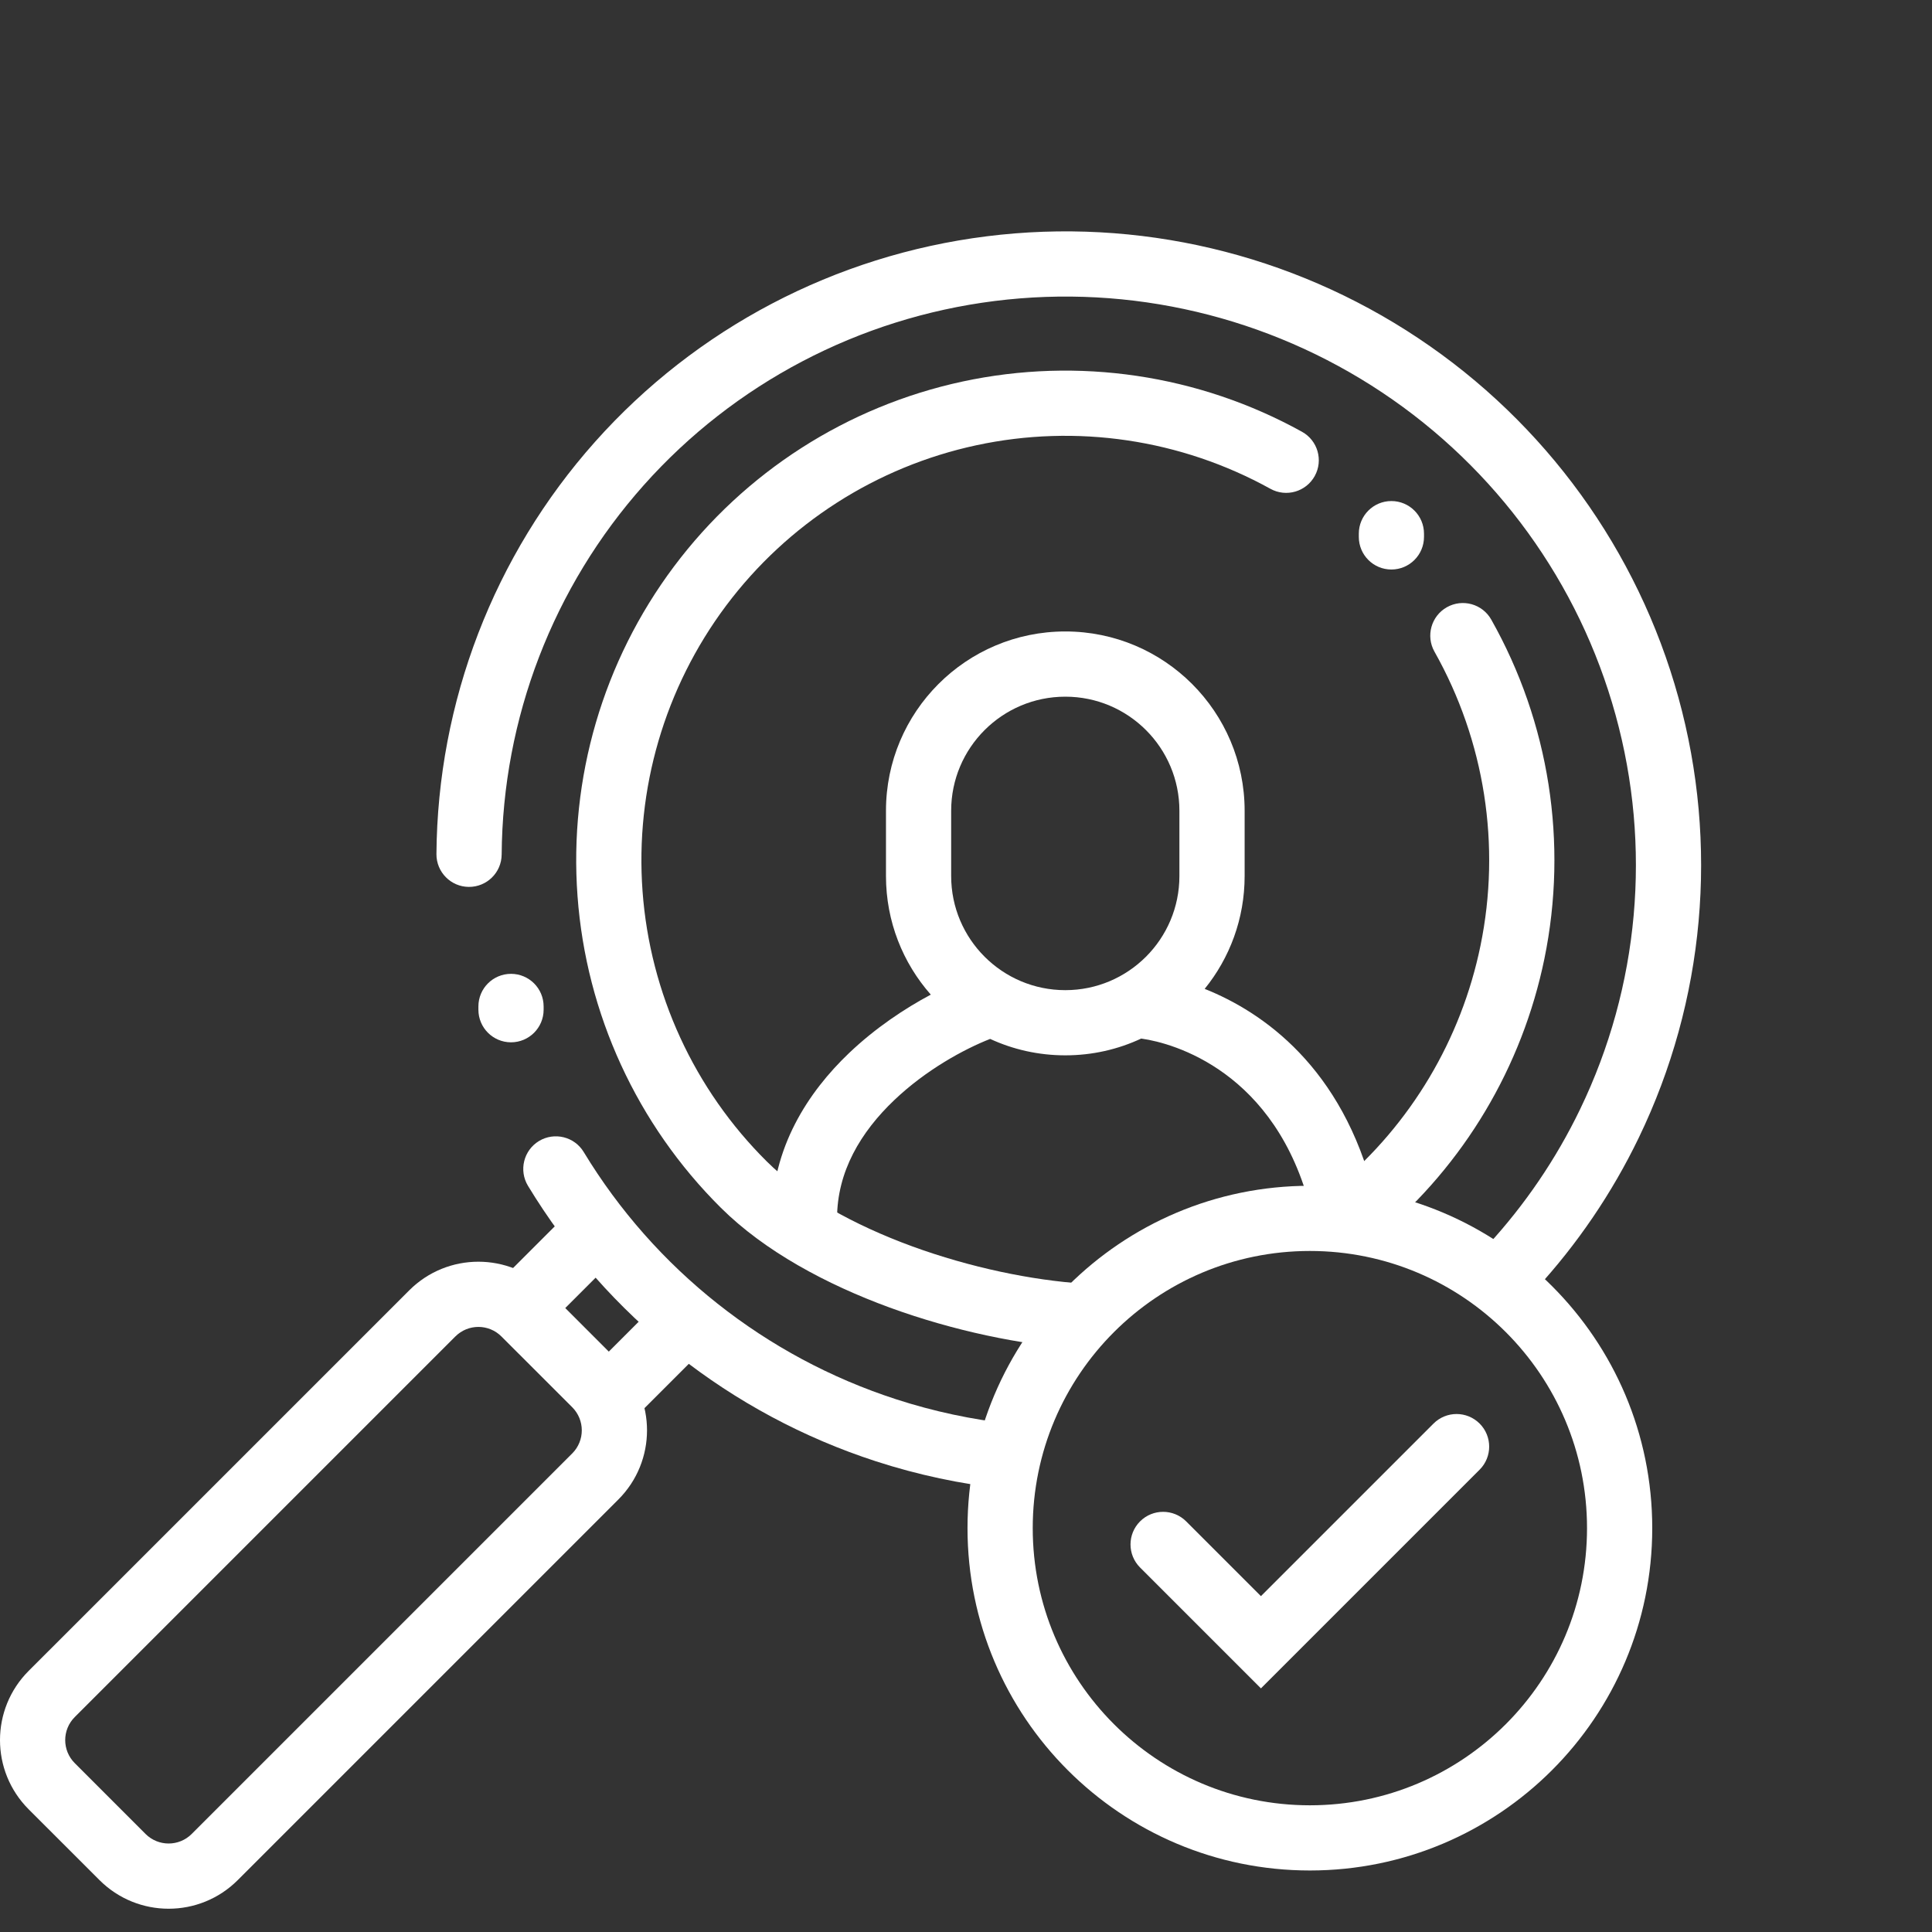
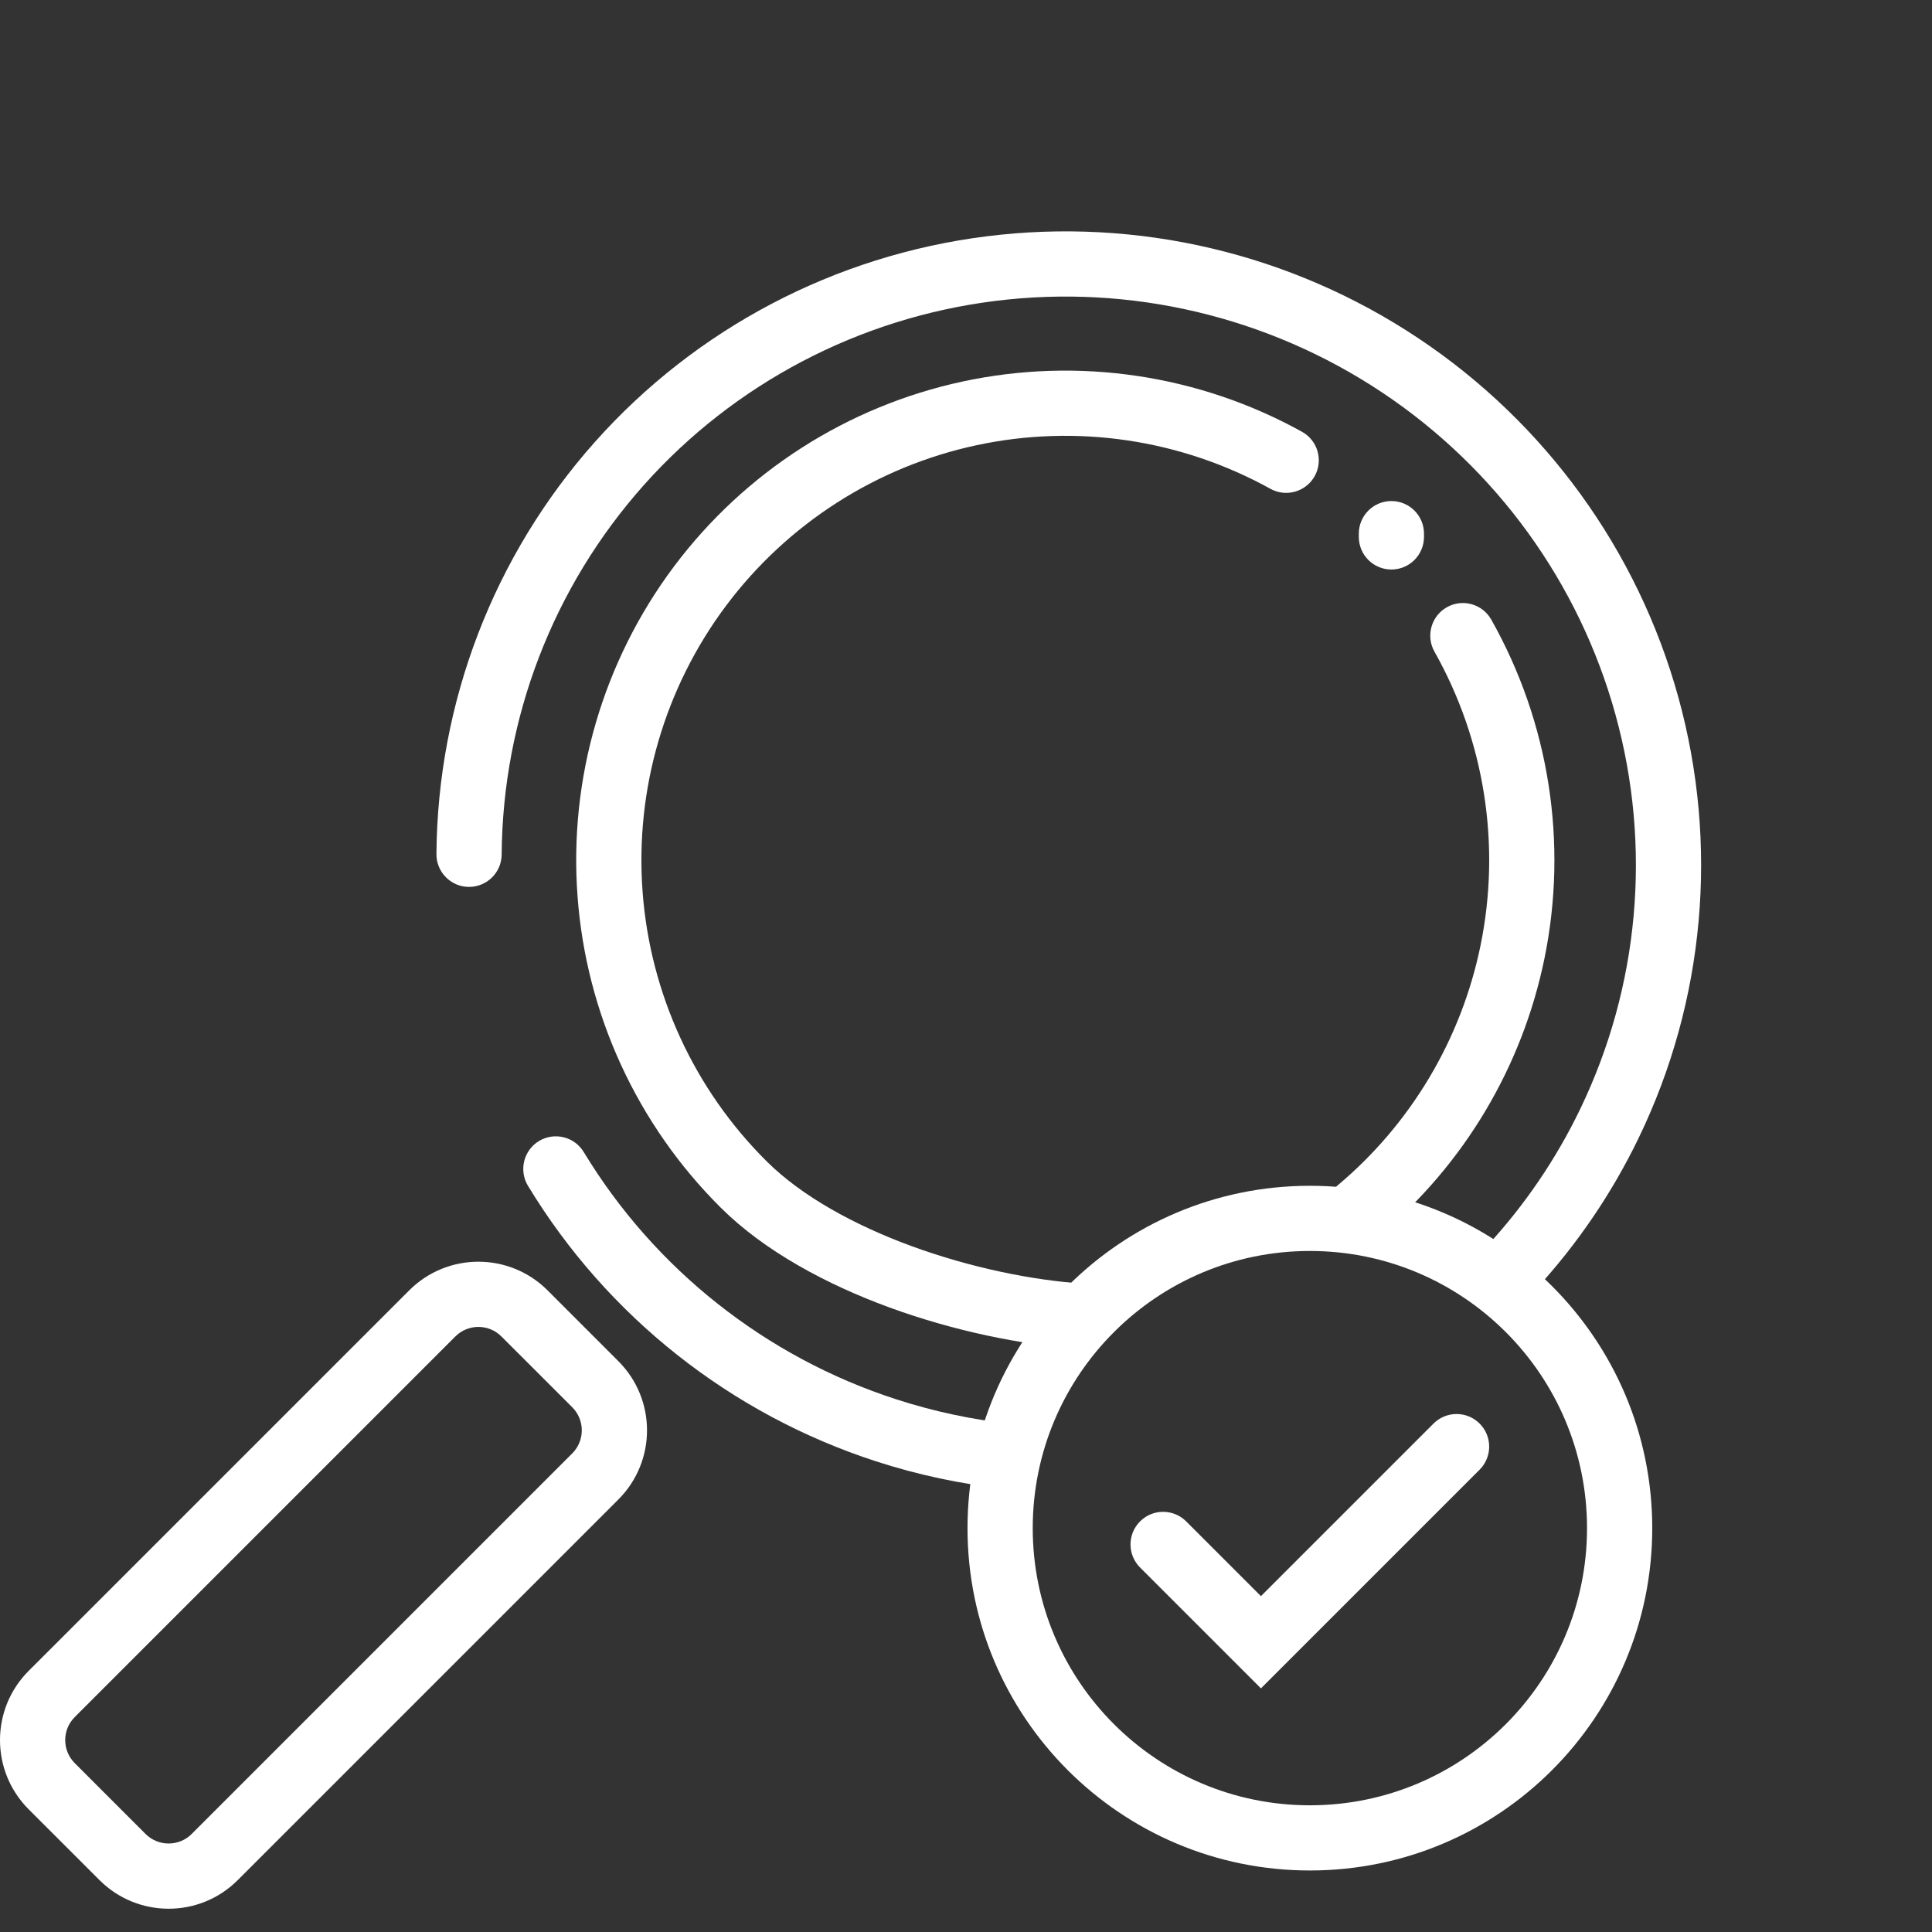
<svg xmlns="http://www.w3.org/2000/svg" width="50" height="50" viewBox="0 0 50 50" fill="none">
  <rect x="0" y="0" width="50" height="50" fill="#333333" stroke="none" />
  <path fill-rule="evenodd" clip-rule="evenodd" d="M32.878 12.65C30.561 11.368 27.858 10.967 25.269 11.523C22.68 12.079 20.38 13.554 18.791 15.675C17.203 17.797 16.435 20.422 16.629 23.066C16.823 25.71 17.966 28.195 19.847 30.061C20.741 30.948 22.091 31.7 23.604 32.254C25.109 32.804 26.708 33.134 28.047 33.221C28.512 33.251 28.864 33.653 28.834 34.118C28.804 34.583 28.402 34.935 27.937 34.905C26.43 34.807 24.672 34.441 23.024 33.839C21.385 33.239 19.788 32.381 18.658 31.259C16.488 29.105 15.17 26.239 14.946 23.189C14.722 20.14 15.608 17.111 17.44 14.664C19.273 12.216 21.927 10.515 24.915 9.873C27.903 9.232 31.021 9.694 33.695 11.174C34.103 11.399 34.251 11.913 34.025 12.32C33.799 12.728 33.286 12.876 32.878 12.65ZM37.445 15.715C37.851 15.486 38.366 15.63 38.594 16.036C40.096 18.7 40.584 21.817 39.969 24.812C39.393 27.615 37.888 30.134 35.707 31.966C35.351 32.266 34.818 32.22 34.519 31.863C34.219 31.506 34.265 30.974 34.622 30.674C36.512 29.086 37.816 26.903 38.315 24.473C38.849 21.876 38.425 19.174 37.124 16.865C36.895 16.459 37.039 15.944 37.445 15.715Z" fill="white" />
  <path fill-rule="evenodd" clip-rule="evenodd" d="M33.9 46.721C37.861 46.721 41.072 43.509 41.072 39.548C41.072 35.587 37.861 32.375 33.9 32.375C29.938 32.375 26.727 35.587 26.727 39.548C26.727 43.509 29.938 46.721 33.9 46.721ZM33.9 48.408C38.793 48.408 42.76 44.441 42.76 39.548C42.76 34.654 38.793 30.688 33.9 30.688C29.006 30.688 25.039 34.654 25.039 39.548C25.039 44.441 29.006 48.408 33.9 48.408Z" fill="white" />
  <path fill-rule="evenodd" clip-rule="evenodd" d="M15.107 29.815C16.944 32.846 19.815 35.119 23.191 36.213C24.165 36.529 25.161 36.741 26.165 36.849C26.628 36.899 26.963 37.315 26.913 37.778C26.863 38.242 26.447 38.577 25.984 38.527C24.866 38.406 23.755 38.171 22.671 37.819C18.91 36.599 15.711 34.067 13.664 30.689C13.423 30.291 13.55 29.772 13.948 29.53C14.347 29.289 14.866 29.416 15.107 29.815ZM12.133 22.953C11.667 22.95 11.292 22.569 11.295 22.103C11.324 18.164 12.781 14.375 15.398 11.436C18.015 8.497 21.614 6.608 25.531 6.116C29.447 5.623 33.416 6.56 36.707 8.754C39.997 10.947 42.388 14.249 43.437 18.051C44.486 21.854 44.123 25.9 42.412 29.443C41.715 30.887 40.814 32.207 39.745 33.369C39.429 33.712 38.895 33.734 38.552 33.418C38.209 33.103 38.187 32.569 38.503 32.226C39.46 31.185 40.268 30.003 40.892 28.709C42.425 25.536 42.751 21.91 41.81 18.5C40.87 15.09 38.725 12.127 35.771 10.158C32.817 8.189 29.254 7.348 25.741 7.79C22.229 8.232 19.003 9.926 16.659 12.558C14.314 15.191 13.009 18.585 12.983 22.115C12.98 22.581 12.599 22.956 12.133 22.953Z" fill="white" />
  <path fill-rule="evenodd" clip-rule="evenodd" d="M38.293 36.842C38.622 37.171 38.622 37.706 38.293 38.035L32.633 43.695L29.505 40.567C29.175 40.237 29.175 39.703 29.505 39.373C29.834 39.044 30.368 39.044 30.698 39.373L32.633 41.308L37.099 36.842C37.429 36.512 37.963 36.512 38.293 36.842Z" fill="white" />
-   <path fill-rule="evenodd" clip-rule="evenodd" d="M22.929 20.983C22.929 18.42 25.006 16.342 27.57 16.342C30.133 16.342 32.211 18.42 32.211 20.983V22.671C32.211 23.778 31.824 24.794 31.177 25.592C32.688 26.194 34.742 27.627 35.561 30.905C35.674 31.357 35.399 31.815 34.947 31.928C34.495 32.041 34.037 31.767 33.924 31.314C33.026 27.722 30.354 26.995 29.56 26.882C29.551 26.881 29.542 26.879 29.534 26.878C28.937 27.157 28.272 27.312 27.57 27.312C26.875 27.312 26.216 27.16 25.625 26.887C24.943 27.154 23.96 27.692 23.142 28.472C22.276 29.297 21.663 30.321 21.663 31.532C21.663 31.998 21.285 32.376 20.819 32.376C20.353 32.376 19.975 31.998 19.975 31.532C19.975 29.704 20.909 28.267 21.977 27.25C22.652 26.608 23.407 26.104 24.089 25.741C23.367 24.923 22.929 23.848 22.929 22.671V20.983ZM27.57 18.03C25.939 18.03 24.616 19.352 24.616 20.983V22.671C24.616 24.302 25.939 25.625 27.57 25.625C29.201 25.625 30.523 24.302 30.523 22.671V20.983C30.523 19.352 29.201 18.03 27.57 18.03Z" fill="white" />
  <path fill-rule="evenodd" clip-rule="evenodd" d="M10.591 33.394C11.579 32.406 13.182 32.406 14.171 33.394L16.003 35.227C16.992 36.215 16.992 37.818 16.003 38.807L6.154 48.656C5.166 49.645 3.563 49.645 2.574 48.656L0.741 46.824C-0.247 45.835 -0.247 44.232 0.741 43.243L10.591 33.394ZM12.977 34.588C12.648 34.258 12.114 34.258 11.784 34.588L1.935 44.437C1.605 44.766 1.605 45.301 1.935 45.63L3.767 47.463C4.097 47.792 4.631 47.792 4.961 47.463L14.81 37.614C15.139 37.284 15.139 36.75 14.81 36.42L12.977 34.588Z" fill="white" />
-   <path fill-rule="evenodd" clip-rule="evenodd" d="M15.931 31.357C16.261 31.686 16.261 32.22 15.931 32.55L14.243 34.238C13.914 34.567 13.379 34.567 13.05 34.238C12.72 33.908 12.72 33.374 13.05 33.044L14.738 31.357C15.067 31.027 15.601 31.027 15.931 31.357ZM18.041 33.888C18.37 34.218 18.37 34.752 18.041 35.081L16.353 36.769C16.023 37.099 15.489 37.099 15.159 36.769C14.83 36.44 14.83 35.905 15.159 35.576L16.847 33.888C17.177 33.559 17.711 33.559 18.041 33.888Z" fill="white" />
-   <path fill-rule="evenodd" clip-rule="evenodd" d="M13.225 25.203C13.691 25.203 14.069 25.58 14.069 26.047V26.131C14.069 26.597 13.691 26.975 13.225 26.975C12.759 26.975 12.381 26.597 12.381 26.131V26.047C12.381 25.58 12.759 25.203 13.225 25.203Z" fill="white" />
  <path fill-rule="evenodd" clip-rule="evenodd" d="M36.009 12.967C36.475 12.967 36.853 13.345 36.853 13.811V13.895C36.853 14.361 36.475 14.739 36.009 14.739C35.543 14.739 35.166 14.361 35.166 13.895V13.811C35.166 13.345 35.543 12.967 36.009 12.967Z" fill="white" />
</svg>